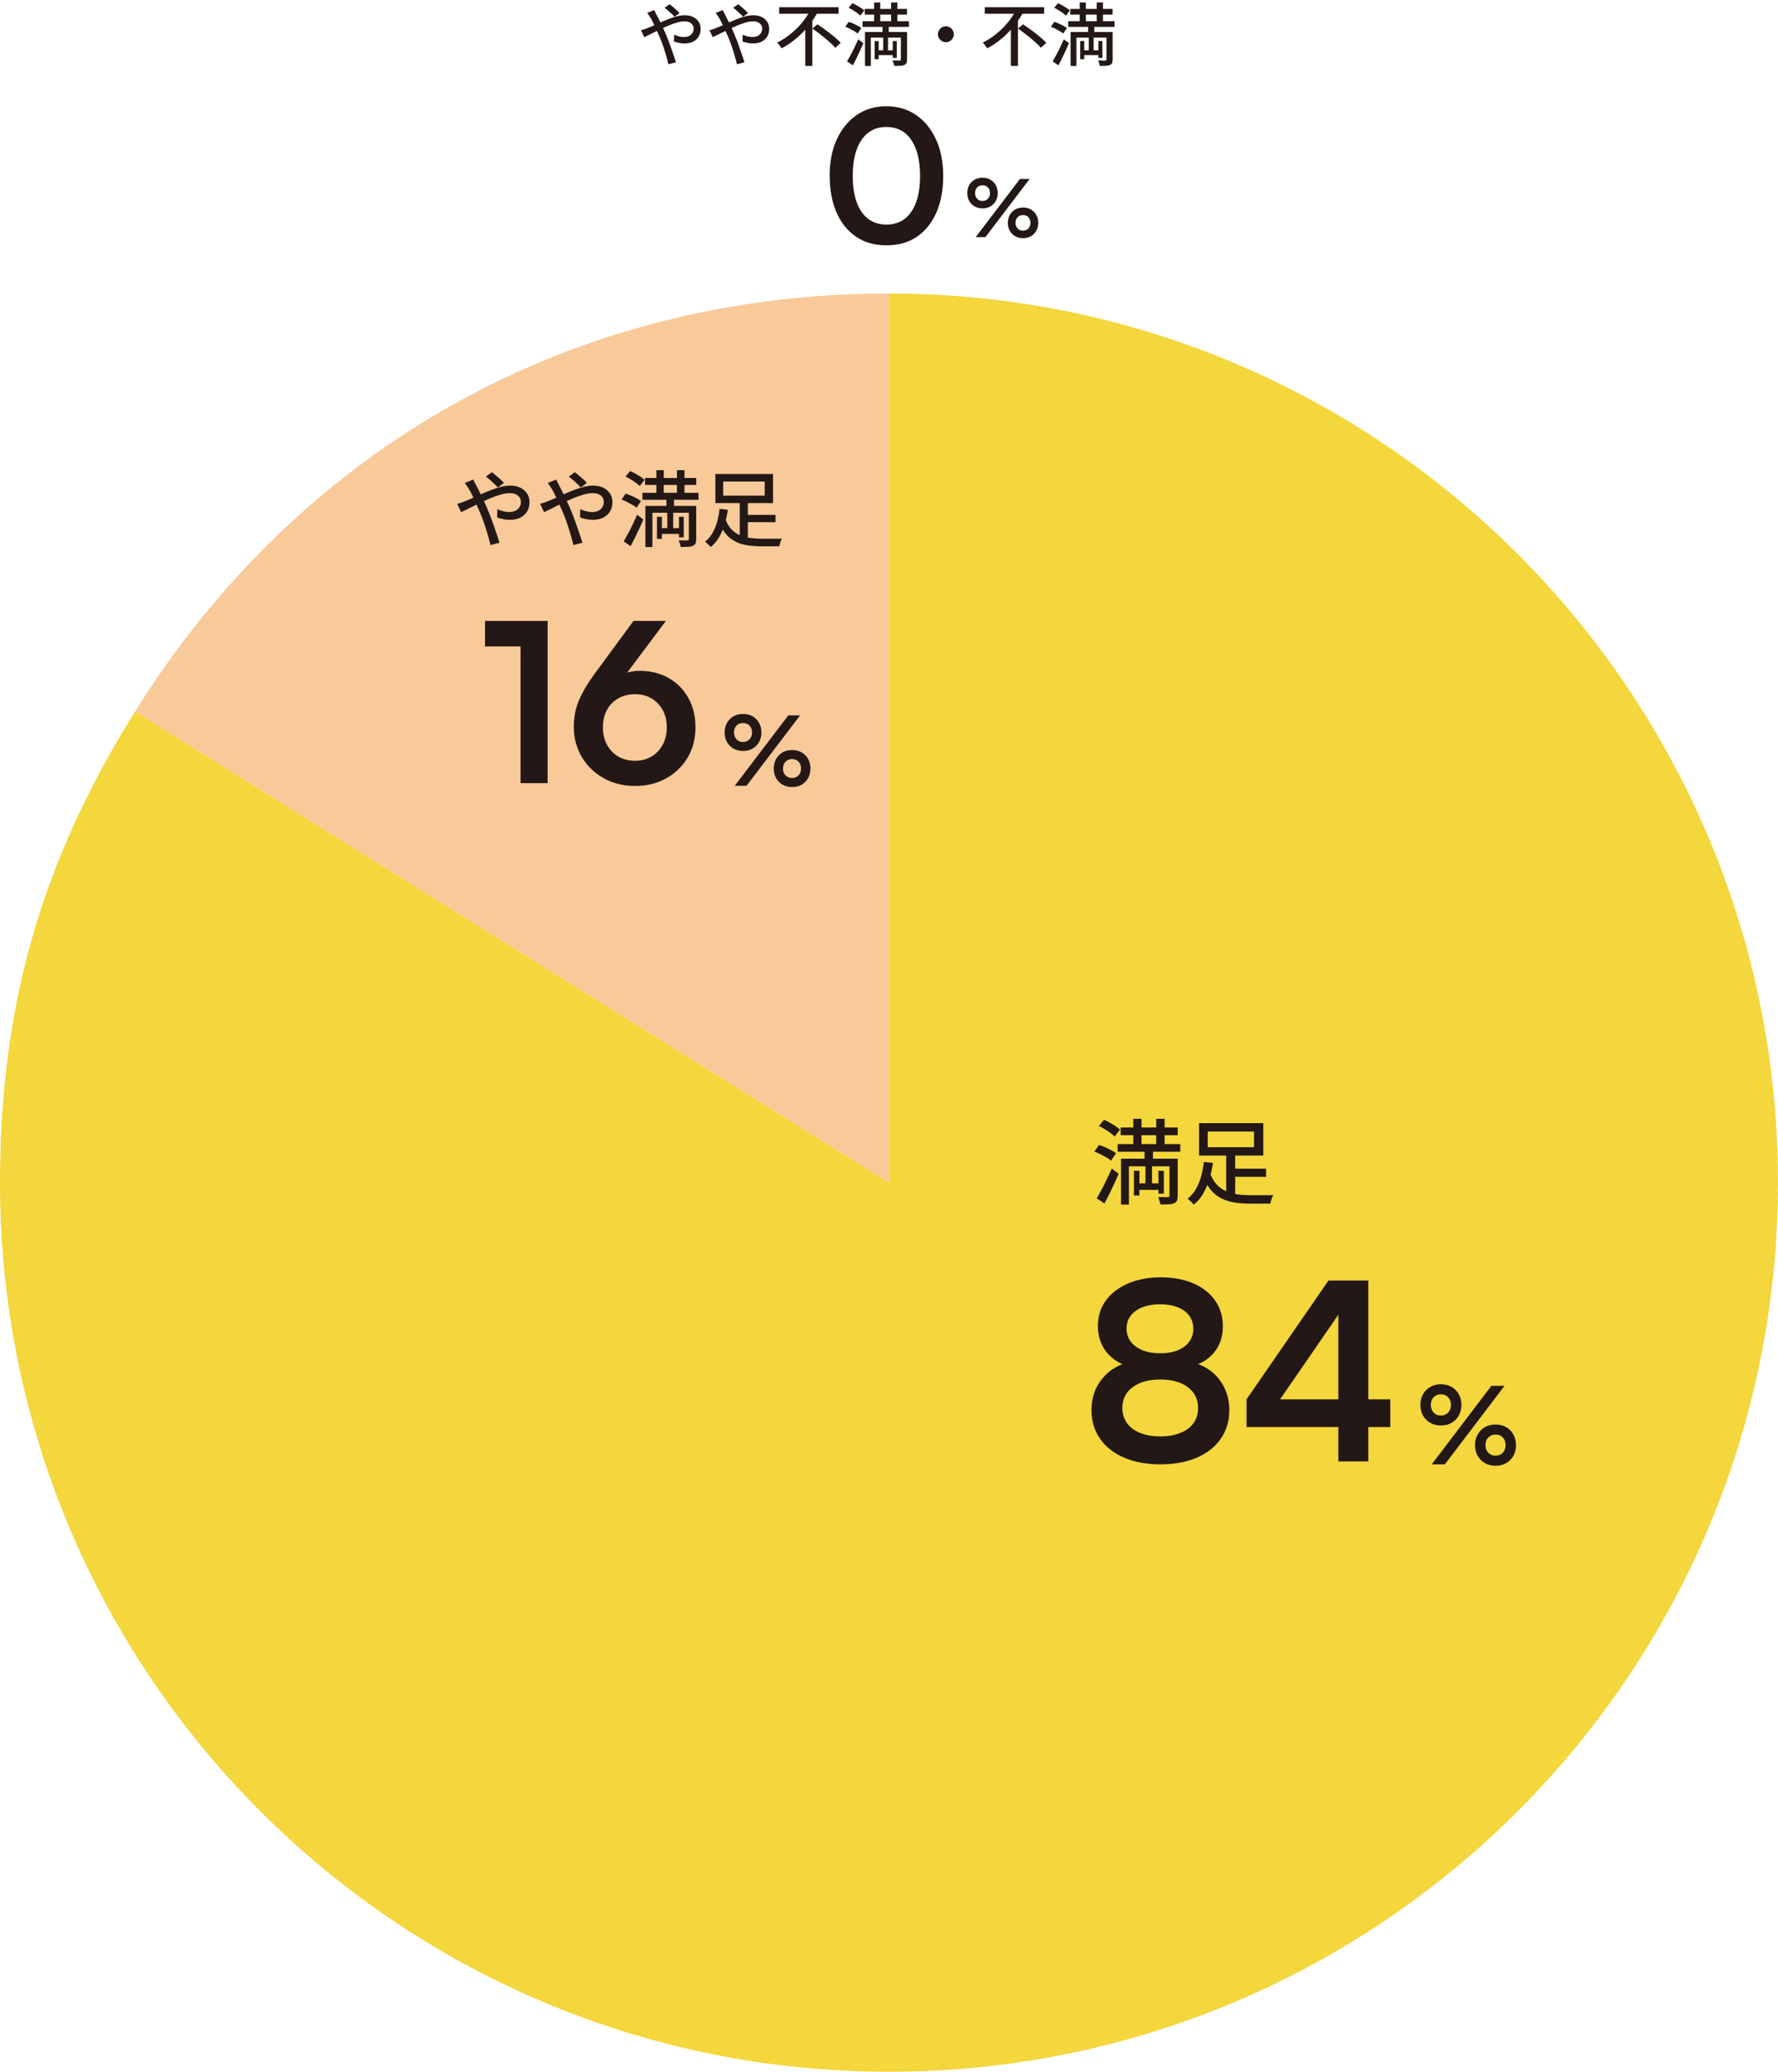
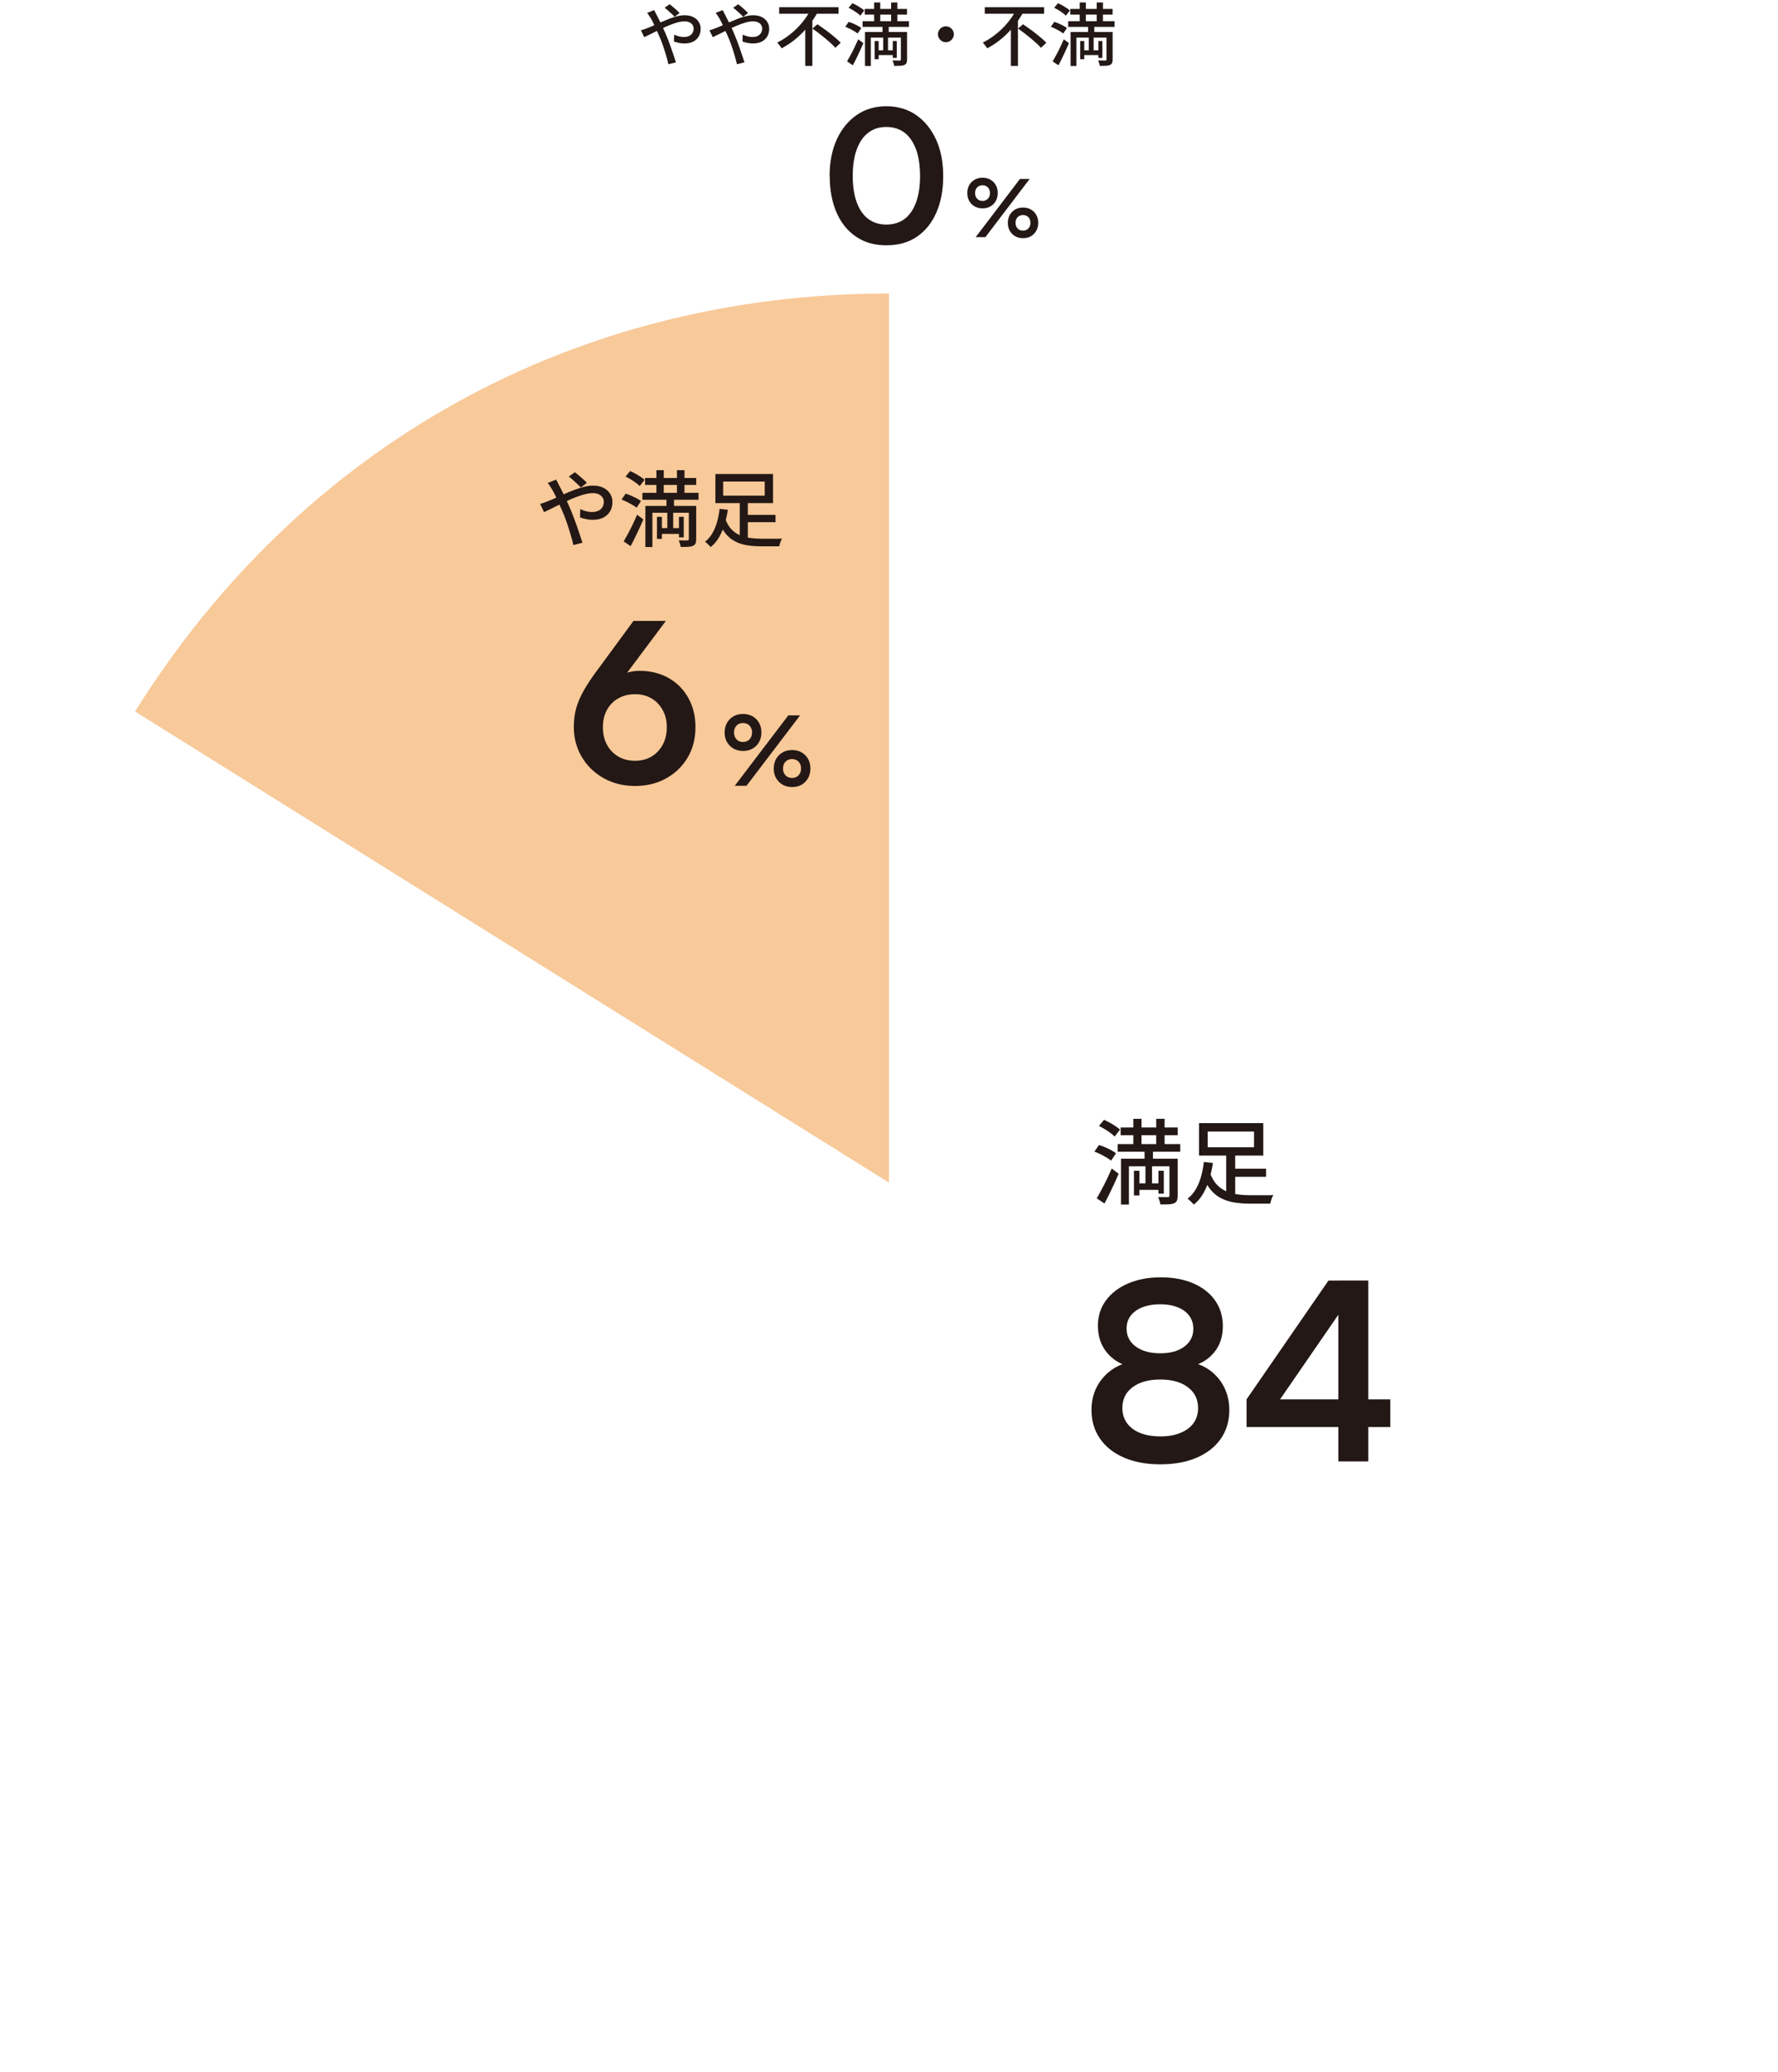
<svg xmlns="http://www.w3.org/2000/svg" id="_レイヤー_2" data-name="レイヤー 2" viewBox="0 0 311.34 362.73">
  <g id="_レイヤー_1-2" data-name="レイヤー 1">
    <g>
      <g>
        <path d="M155.67,207.06L23.65,124.57c29.16-46.66,76.99-73.18,132.01-73.18v155.67Z" fill="#f8c999" stroke-width="0" />
-         <path d="M155.67,207.06V51.39c85.97,0,155.67,69.7,155.67,155.67s-69.7,155.67-155.67,155.67S0,293.03,0,207.06c0-30.95,7.25-56.24,23.65-82.49l132.01,82.49Z" fill="#f4d63d" stroke-width="0" />
      </g>
      <g>
        <path d="M191.12,246.9c0-2.17.64-4.02,1.93-5.57s2.97-2.52,5.05-2.92l.04,1c-1.88-.49-3.33-1.37-4.35-2.64s-1.54-2.82-1.54-4.64c0-1.67.46-3.15,1.39-4.42.92-1.27,2.22-2.27,3.88-2.99,1.66-.72,3.57-1.08,5.74-1.08s4.07.35,5.7,1.06c1.63.71,2.9,1.7,3.81,2.99.91,1.29,1.36,2.79,1.36,4.53,0,1.82-.52,3.36-1.56,4.61-1.04,1.26-2.5,2.1-4.38,2.53l-.04-.91c1.42.2,2.66.7,3.73,1.49,1.07.79,1.9,1.78,2.49,2.97.59,1.18.89,2.51.89,3.99,0,1.91-.5,3.57-1.49,5s-2.4,2.53-4.2,3.31c-1.81.78-3.94,1.17-6.39,1.17s-4.54-.39-6.35-1.17c-1.81-.78-3.21-1.88-4.2-3.31-1-1.43-1.5-3.1-1.5-5ZM196.53,246.51c0,1.01.27,1.89.8,2.64.53.75,1.3,1.33,2.3,1.73,1,.41,2.19.61,3.57.61s2.49-.2,3.49-.61c1-.4,1.76-.97,2.3-1.71s.8-1.62.8-2.66c0-1.53-.6-2.74-1.8-3.64-1.2-.9-2.81-1.34-4.83-1.34s-3.63.45-4.83,1.34-1.8,2.11-1.8,3.64ZM197.27,232.61c0,1.3.53,2.35,1.6,3.14,1.07.79,2.5,1.19,4.29,1.19s3.17-.39,4.22-1.17c1.05-.78,1.58-1.82,1.58-3.12s-.53-2.38-1.58-3.14c-1.05-.76-2.46-1.15-4.22-1.15s-3.22.38-4.29,1.15c-1.07.77-1.6,1.8-1.6,3.1Z" fill="#231815" stroke-width="0" />
        <path d="M218.28,245l14.34-20.79h5.85l-14.56,21.14-5.63-.35ZM243.45,249.85h-25.17v-4.85h25.17v4.85ZM239.59,224.2v31.67h-5.24v-31.67h5.24Z" fill="#231815" stroke-width="0" />
      </g>
-       <path d="M255.9,245.97c0,.7-.15,1.33-.46,1.87s-.73.97-1.27,1.28-1.16.46-1.86.46-1.31-.15-1.85-.46c-.55-.31-.97-.74-1.28-1.28s-.46-1.17-.46-1.87.15-1.33.46-1.87c.31-.55.73-.97,1.28-1.28.55-.31,1.16-.46,1.85-.46s1.32.15,1.86.46.96.73,1.27,1.28c.31.55.46,1.17.46,1.87ZM254.07,245.97c0-.54-.16-.98-.49-1.33-.33-.35-.75-.52-1.28-.52s-.95.17-1.27.52c-.32.34-.48.79-.48,1.33s.16.99.48,1.34c.32.35.74.53,1.27.53s.95-.17,1.28-.53c.33-.35.49-.8.49-1.34ZM263.45,242.64l-10.45,13.75h-2.3l10.45-13.75h2.3ZM265.46,253.02c0,.7-.15,1.33-.46,1.87s-.73.97-1.26,1.28c-.53.31-1.15.46-1.86.46s-1.32-.15-1.86-.46-.96-.73-1.27-1.28-.46-1.17-.46-1.87.15-1.33.46-1.87.73-.97,1.27-1.28,1.16-.46,1.86-.46,1.32.15,1.86.46c.53.31.95.73,1.26,1.28s.46,1.17.46,1.87ZM263.64,253.02c0-.55-.16-1-.48-1.34s-.74-.51-1.27-.51-.95.17-1.28.51-.49.78-.49,1.34.16.98.49,1.33c.33.34.75.52,1.28.52s.94-.17,1.26-.52c.33-.35.49-.79.49-1.33Z" fill="#231815" stroke-width="0" />
      <g>
        <path d="M191.63,201.64l.81-1.17c.34.11.7.24,1.08.4.37.16.73.33,1.07.52.34.18.62.36.83.53l-.86,1.29c-.21-.17-.47-.36-.8-.55-.33-.19-.68-.38-1.05-.57-.37-.18-.73-.34-1.08-.47ZM192.05,209.8c.25-.42.53-.92.83-1.49.31-.57.62-1.18.93-1.83.31-.65.6-1.28.86-1.89l1.21.92c-.24.57-.5,1.16-.78,1.76s-.56,1.2-.85,1.79c-.29.59-.57,1.14-.85,1.66l-1.36-.92ZM192.43,197.14l.89-1.08c.32.14.66.31,1.02.51.36.2.69.4,1.01.62.32.21.57.41.77.59l-.94,1.21c-.18-.19-.43-.4-.74-.63-.31-.23-.64-.45-.99-.66-.34-.21-.69-.4-1.02-.56ZM195.71,200.31h10.96v1.34h-10.96v-1.34ZM196.23,197.41h9.99v1.34h-9.99v-1.34ZM196.3,202.87h9.04v1.33h-7.66v6.7h-1.38v-8.03ZM198.45,195.89h1.44v5.55h-1.44v-5.55ZM198.56,204.99h.96v4.31h-.96v-4.31ZM199.05,207.19h4.31v1.13h-4.31v-1.13ZM200.42,201.23h1.47v2.61h-.16v4.13h-1.15v-4.13h-.16v-2.61ZM202.46,195.89h1.47v5.55h-1.47v-5.55ZM204.78,202.87h1.44v6.49c0,.36-.04.64-.13.84s-.25.36-.5.47c-.25.11-.57.17-.96.19-.39.02-.87.02-1.44.02-.02-.18-.07-.4-.15-.64-.08-.24-.15-.46-.23-.66.37.01.71.02,1.04.02.32,0,.54,0,.65,0,.18,0,.28-.09.28-.26v-6.49ZM202.85,204.99h.94v4h-.94v-4Z" fill="#231815" stroke-width="0" />
        <path d="M210.79,203.44l1.6.18c-.13.9-.33,1.8-.59,2.71-.26.91-.62,1.77-1.07,2.57-.45.8-1.01,1.47-1.69,2.01-.09-.11-.19-.23-.32-.36s-.26-.26-.4-.38-.26-.22-.36-.3c.62-.49,1.12-1.08,1.51-1.79s.69-1.47.9-2.28c.21-.81.35-1.6.43-2.36ZM209.96,196.64h11.25v5.68h-11.25v-5.68ZM211.9,205.41c.29.8.67,1.45,1.14,1.96.47.51,1.01.9,1.61,1.17s1.27.46,2.01.57,1.51.15,2.33.15h2.41c.33,0,.64,0,.92,0,.27,0,.49-.01.66-.02-.08.12-.15.27-.23.45-.08.18-.14.37-.19.55s-.1.35-.13.5h-3.51c-.99,0-1.91-.07-2.75-.2-.84-.13-1.6-.38-2.29-.72-.69-.34-1.31-.84-1.85-1.47-.54-.64-1-1.45-1.38-2.45l1.25-.49ZM211.48,198.11v2.75h8.11v-2.75h-8.11ZM214.72,201.93h1.57v8.03l-1.57-.52v-7.51ZM215.4,204.62h6.3v1.42h-6.3v-1.42Z" fill="#231815" stroke-width="0" />
      </g>
      <g>
-         <path d="M91.15,113.18h-6.22v-4.47h10.96v28.41h-4.74v-23.94Z" fill="#231815" stroke-width="0" />
        <path d="M104.79,117.07l6.14-8.36h5.67l-8,10.69-1.24-.31c.57-.52,1.28-.92,2.12-1.21s1.66-.43,2.47-.43c1.94,0,3.65.42,5.13,1.26,1.48.84,2.63,2.01,3.46,3.5.83,1.49,1.24,3.19,1.24,5.11,0,2.02-.46,3.8-1.38,5.34-.92,1.54-2.18,2.75-3.77,3.63-1.59.88-3.4,1.32-5.42,1.32s-3.88-.45-5.5-1.36c-1.62-.91-2.9-2.14-3.83-3.71-.93-1.57-1.4-3.32-1.4-5.27,0-1.17.14-2.25.41-3.25.27-1,.73-2.05,1.36-3.17.63-1.11,1.48-2.38,2.55-3.81ZM105.57,127.33c0,1.17.24,2.19.72,3.07.48.88,1.14,1.57,1.98,2.06s1.82.74,2.93.74,2.05-.25,2.88-.74c.83-.49,1.48-1.18,1.96-2.06s.72-1.9.72-3.07-.24-2.14-.72-3.01-1.13-1.55-1.96-2.04c-.83-.49-1.79-.74-2.88-.74s-2.1.25-2.95.74c-.85.49-1.52,1.17-1.98,2.04-.47.87-.7,1.87-.7,3.01Z" fill="#231815" stroke-width="0" />
      </g>
      <path d="M133.33,128.24c0,.63-.14,1.19-.41,1.68-.28.49-.66.87-1.14,1.15s-1.04.41-1.67.41-1.17-.14-1.66-.41c-.49-.28-.87-.66-1.15-1.15-.28-.49-.41-1.05-.41-1.68s.14-1.19.41-1.68.66-.87,1.15-1.15c.49-.28,1.04-.41,1.66-.41s1.19.14,1.67.41c.48.28.86.66,1.14,1.15.28.49.41,1.05.41,1.68ZM131.69,128.24c0-.48-.15-.88-.44-1.19-.29-.31-.68-.46-1.15-.46s-.85.15-1.14.46c-.29.31-.43.71-.43,1.19s.14.88.43,1.2c.29.32.67.47,1.14.47s.86-.16,1.15-.47c.29-.31.44-.71.44-1.2ZM140.1,125.25l-9.38,12.33h-2.06l9.38-12.33h2.06ZM141.91,134.56c0,.63-.14,1.19-.41,1.68-.28.49-.65.87-1.13,1.15-.48.28-1.03.41-1.66.41s-1.19-.14-1.67-.41c-.48-.28-.86-.66-1.14-1.15-.28-.49-.41-1.05-.41-1.68s.14-1.19.41-1.68c.28-.49.66-.87,1.14-1.15.48-.28,1.04-.41,1.67-.41s1.19.14,1.66.41c.48.28.86.66,1.13,1.15s.41,1.05.41,1.68ZM140.27,134.56c0-.5-.14-.9-.43-1.2s-.67-.46-1.14-.46-.86.15-1.15.46c-.29.3-.44.7-.44,1.2s.15.88.44,1.19c.29.31.68.46,1.15.46s.84-.16,1.13-.46.44-.71.44-1.19Z" fill="#231815" stroke-width="0" />
      <g>
-         <path d="M80.04,88.22c.24-.06.49-.13.74-.22.25-.09.44-.16.57-.22.46-.17.95-.38,1.47-.62.53-.24,1.07-.48,1.63-.73.56-.25,1.12-.48,1.69-.69.57-.21,1.12-.38,1.66-.52.54-.13,1.04-.2,1.52-.2.71,0,1.31.13,1.82.38.5.25.89.6,1.17,1.03.28.44.41.92.41,1.47,0,.61-.13,1.15-.4,1.61-.27.46-.66.83-1.17,1.1-.51.27-1.14.4-1.89.4-.41,0-.81-.04-1.2-.13-.39-.09-.73-.18-1.01-.28l.04-1.45c.3.14.63.25.98.35.35.1.7.15,1.05.15.46,0,.84-.08,1.15-.23.31-.15.54-.37.7-.64.16-.27.24-.58.24-.93,0-.27-.07-.52-.22-.75-.15-.23-.36-.41-.65-.55-.29-.14-.65-.21-1.07-.21-.48,0-1.03.09-1.63.26-.6.17-1.23.4-1.88.67-.65.28-1.29.57-1.92.88-.63.31-1.21.6-1.75.87-.54.27-.99.49-1.34.65l-.7-1.47ZM82.86,83.96c.05.09.1.2.17.33.06.13.13.26.2.39.07.13.12.24.17.33.29.54.6,1.15.92,1.83.32.68.63,1.34.91,1.98.18.43.38.91.59,1.45.21.54.41,1.1.62,1.68.2.58.39,1.13.57,1.66.18.53.33,1,.46,1.41l-1.58.41c-.14-.59-.32-1.24-.52-1.93-.2-.7-.43-1.39-.67-2.09s-.5-1.35-.77-1.96c-.21-.48-.42-.95-.62-1.41-.2-.46-.4-.88-.59-1.28-.19-.4-.38-.75-.56-1.06-.1-.16-.22-.34-.36-.57-.14-.22-.28-.41-.41-.57l1.48-.6ZM87.19,85.36c-.17-.19-.39-.41-.64-.65-.25-.24-.51-.47-.77-.7-.26-.23-.49-.42-.7-.57l1.06-.76c.17.13.38.3.65.52s.54.46.81.7c.27.24.49.46.65.64l-1.06.81Z" fill="#231815" stroke-width="0" />
        <path d="M94.56,88.22c.24-.06.49-.13.74-.22.25-.09.44-.16.57-.22.46-.17.95-.38,1.47-.62.53-.24,1.07-.48,1.63-.73.56-.25,1.12-.48,1.69-.69.57-.21,1.12-.38,1.66-.52.54-.13,1.04-.2,1.52-.2.71,0,1.31.13,1.82.38.5.25.89.6,1.17,1.03.28.44.41.92.41,1.47,0,.61-.13,1.15-.4,1.61-.27.46-.66.83-1.17,1.1-.51.27-1.14.4-1.89.4-.41,0-.81-.04-1.2-.13-.39-.09-.73-.18-1.01-.28l.04-1.45c.3.14.63.25.98.35.35.1.7.15,1.05.15.46,0,.84-.08,1.15-.23.31-.15.54-.37.7-.64.16-.27.24-.58.24-.93,0-.27-.07-.52-.22-.75-.15-.23-.36-.41-.65-.55-.29-.14-.65-.21-1.07-.21-.48,0-1.03.09-1.63.26-.6.17-1.23.4-1.88.67-.65.28-1.29.57-1.92.88-.63.31-1.21.6-1.75.87-.54.27-.99.49-1.34.65l-.7-1.47ZM97.38,83.96c.05.09.1.2.17.33.06.13.13.26.2.39.07.13.12.24.17.33.29.54.6,1.15.92,1.83.32.68.63,1.34.91,1.98.18.43.38.91.59,1.45.21.54.41,1.1.62,1.68.2.58.39,1.13.57,1.66.18.53.33,1,.46,1.41l-1.58.41c-.14-.59-.32-1.24-.52-1.93-.2-.7-.43-1.39-.67-2.09s-.5-1.35-.77-1.96c-.21-.48-.42-.95-.62-1.41-.2-.46-.4-.88-.59-1.28-.19-.4-.38-.75-.56-1.06-.1-.16-.22-.34-.36-.57-.14-.22-.28-.41-.41-.57l1.48-.6ZM101.71,85.36c-.17-.19-.39-.41-.64-.65-.25-.24-.51-.47-.77-.7-.26-.23-.49-.42-.7-.57l1.06-.76c.17.13.38.3.65.52s.54.46.81.7c.27.24.49.46.65.64l-1.06.81Z" fill="#231815" stroke-width="0" />
        <path d="M108.83,87.48l.73-1.05c.31.1.63.22.97.36.33.15.65.3.96.46.31.17.55.32.75.48l-.77,1.16c-.18-.16-.42-.32-.72-.49-.3-.17-.61-.34-.94-.51-.33-.17-.66-.31-.97-.42ZM109.21,94.8c.22-.38.47-.82.75-1.34.28-.51.55-1.06.83-1.64.28-.58.54-1.15.77-1.7l1.09.83c-.21.51-.45,1.04-.7,1.58-.25.54-.51,1.08-.76,1.6-.26.53-.51,1.02-.76,1.49l-1.22-.83ZM109.54,83.44l.8-.97c.29.13.59.28.92.46.32.18.62.36.91.55.29.19.52.37.69.53l-.84,1.09c-.17-.17-.39-.36-.67-.57-.28-.2-.58-.4-.89-.59-.31-.19-.62-.36-.92-.5ZM112.49,86.29h9.83v1.21h-9.83v-1.21ZM112.95,83.69h8.96v1.21h-8.96v-1.21ZM113.01,88.58h8.1v1.19h-6.87v6.01h-1.23v-7.2ZM114.94,82.32h1.29v4.98h-1.29v-4.98ZM115.04,90.49h.86v3.86h-.86v-3.86ZM115.48,92.46h3.86v1.02h-3.86v-1.02ZM116.71,87.12h1.32v2.34h-.15v3.7h-1.03v-3.7h-.15v-2.34ZM118.54,82.32h1.32v4.98h-1.32v-4.98ZM120.62,88.58h1.29v5.82c0,.32-.04.57-.12.75-.08.18-.23.32-.45.42s-.51.15-.86.17-.78.02-1.29.02c-.02-.17-.06-.36-.13-.57s-.14-.41-.2-.59c.33,0,.64.02.93.02.29,0,.48,0,.58,0,.16,0,.25-.08.25-.23v-5.82ZM118.89,90.49h.84v3.59h-.84v-3.59Z" fill="#231815" stroke-width="0" />
        <path d="M126.01,89.09l1.44.16c-.12.8-.29,1.61-.53,2.43s-.56,1.59-.96,2.3c-.4.72-.91,1.32-1.52,1.8-.08-.1-.17-.2-.29-.32s-.24-.23-.36-.34c-.12-.11-.23-.2-.33-.27.55-.44,1-.97,1.35-1.61.35-.63.62-1.32.81-2.05.19-.73.32-1.44.38-2.11ZM125.27,82.99h10.09v5.1h-10.09v-5.1ZM127.01,90.86c.26.72.6,1.3,1.02,1.76.42.46.9.81,1.45,1.05.54.25,1.14.42,1.8.51.66.09,1.36.14,2.09.14h2.16c.3,0,.57,0,.82,0,.25,0,.44-.01.59-.02-.07.11-.14.24-.2.41-.07.16-.13.33-.17.49-.05.16-.09.31-.12.45h-3.15c-.89,0-1.71-.06-2.46-.18-.75-.12-1.44-.34-2.06-.65-.62-.31-1.17-.75-1.66-1.32s-.9-1.3-1.23-2.19l1.12-.44ZM126.63,84.31v2.47h7.28v-2.47h-7.28ZM129.54,87.74h1.41v7.2l-1.41-.46v-6.74ZM130.15,90.15h5.65v1.28h-5.65v-1.28Z" fill="#231815" stroke-width="0" />
      </g>
      <path d="M145.27,30.84c0-2.44.41-4.57,1.24-6.39s1.98-3.25,3.47-4.29c1.49-1.04,3.23-1.56,5.22-1.56s3.76.52,5.25,1.56c1.49,1.04,2.64,2.47,3.47,4.29s1.24,3.95,1.24,6.39-.4,4.54-1.19,6.36c-.79,1.82-1.93,3.23-3.4,4.24-1.48,1.01-3.26,1.51-5.36,1.51s-3.83-.5-5.31-1.51c-1.49-1.01-2.63-2.42-3.42-4.24-.79-1.82-1.19-3.94-1.19-6.36ZM149.32,30.84c0,1.8.24,3.33.71,4.61.47,1.27,1.14,2.24,2.02,2.89.88.65,1.93.98,3.15.98s2.33-.33,3.19-.98c.87-.65,1.54-1.62,2.01-2.89s.71-2.81.71-4.61-.24-3.43-.71-4.7-1.14-2.24-2.01-2.91c-.87-.66-1.93-1-3.19-1s-2.27.33-3.15,1c-.88.66-1.55,1.63-2.02,2.91-.47,1.27-.71,2.84-.71,4.7Z" fill="#231815" stroke-width="0" />
      <path d="M174.71,33.8c0,.52-.11.98-.34,1.39-.23.41-.54.72-.94.95-.4.23-.86.34-1.38.34s-.97-.11-1.38-.34c-.4-.23-.72-.54-.95-.95-.23-.4-.34-.87-.34-1.39s.11-.98.34-1.39c.23-.41.54-.72.95-.95.41-.23.86-.34,1.38-.34s.98.11,1.38.34c.4.23.71.54.94.95.23.4.34.87.34,1.39ZM173.35,33.8c0-.4-.12-.73-.36-.98-.24-.26-.56-.38-.95-.38s-.71.13-.94.38c-.24.26-.36.58-.36.98s.12.73.36.99.55.39.94.39.71-.13.95-.39.36-.59.36-.99ZM180.3,31.33l-7.75,10.19h-1.7l7.75-10.19h1.7ZM181.8,39.02c0,.52-.11.98-.34,1.39-.23.4-.54.72-.94.95-.4.23-.85.34-1.38.34s-.98-.11-1.38-.34c-.4-.23-.71-.54-.94-.95-.23-.41-.34-.87-.34-1.39s.11-.98.34-1.39c.23-.41.54-.72.94-.95.4-.23.86-.34,1.38-.34s.98.11,1.38.34c.4.23.71.54.94.95.23.4.34.87.34,1.39ZM180.44,39.02c0-.41-.12-.74-.36-.99s-.55-.38-.94-.38-.71.13-.95.38-.36.58-.36.99.12.73.36.98c.24.26.56.38.95.38s.69-.13.94-.38c.24-.26.36-.58.36-.98Z" fill="#231815" stroke-width="0" />
      <g>
        <path d="M112.23,5.3c.2-.05.4-.11.61-.18s.36-.13.47-.18c.38-.14.78-.31,1.22-.51.44-.2.88-.4,1.34-.6s.92-.39,1.39-.57c.47-.18.92-.32,1.37-.43.44-.11.86-.16,1.25-.16.58,0,1.08.1,1.5.31s.74.49.97.85c.23.36.34.76.34,1.21,0,.5-.11.95-.33,1.33-.22.38-.54.69-.97.91-.42.22-.94.33-1.56.33-.34,0-.67-.04-.99-.11-.32-.07-.6-.15-.83-.23l.04-1.2c.25.11.52.21.81.29s.58.12.87.12c.38,0,.69-.06.95-.19s.45-.3.58-.53c.13-.22.2-.48.2-.77,0-.22-.06-.43-.18-.62-.12-.19-.3-.34-.54-.46s-.54-.17-.89-.17c-.4,0-.85.07-1.34.22-.5.14-1.01.33-1.55.56-.54.23-1.07.47-1.59.73-.52.26-1,.5-1.45.72-.44.22-.81.4-1.11.54l-.58-1.21ZM114.56,1.79c.04.07.08.16.14.27.05.11.11.22.16.32.06.11.1.2.14.27.24.45.49.95.76,1.51.27.56.52,1.1.75,1.63.15.35.31.75.49,1.2s.34.91.51,1.39.33.93.47,1.37c.15.44.27.83.38,1.16l-1.31.34c-.12-.49-.26-1.02-.43-1.6-.17-.58-.35-1.15-.55-1.73-.2-.58-.41-1.12-.64-1.62-.18-.4-.35-.79-.52-1.16-.17-.38-.33-.73-.49-1.06-.16-.33-.31-.62-.46-.88-.08-.13-.18-.28-.3-.47-.12-.18-.23-.34-.34-.47l1.22-.49ZM118.13,2.94c-.14-.16-.32-.34-.53-.53-.21-.2-.42-.39-.64-.58-.22-.19-.41-.35-.58-.47l.88-.62c.14.1.31.25.53.43.22.18.44.38.67.58.22.2.4.38.54.53l-.88.67Z" fill="#231815" stroke-width="0" />
        <path d="M124.23,5.3c.2-.05.4-.11.61-.18s.36-.13.47-.18c.38-.14.78-.31,1.22-.51.44-.2.88-.4,1.34-.6s.92-.39,1.39-.57c.47-.18.92-.32,1.37-.43.44-.11.86-.16,1.25-.16.58,0,1.08.1,1.5.31s.74.49.97.85c.23.36.34.76.34,1.21,0,.5-.11.95-.33,1.33-.22.38-.54.69-.97.91-.42.22-.94.33-1.56.33-.34,0-.67-.04-.99-.11-.32-.07-.6-.15-.83-.23l.04-1.2c.25.11.52.21.81.29s.58.12.87.12c.38,0,.69-.06.95-.19s.45-.3.58-.53c.13-.22.2-.48.2-.77,0-.22-.06-.43-.18-.62-.12-.19-.3-.34-.54-.46s-.54-.17-.89-.17c-.4,0-.85.07-1.34.22-.5.14-1.01.33-1.55.56-.54.23-1.07.47-1.59.73-.52.26-1,.5-1.45.72-.44.22-.81.4-1.11.54l-.58-1.21ZM126.56,1.79c.04.07.08.16.14.27.05.11.11.22.16.32.06.11.1.2.14.27.24.45.49.95.76,1.51.27.56.52,1.1.75,1.63.15.35.31.75.49,1.2s.34.91.51,1.39.33.93.47,1.37c.15.44.27.83.38,1.16l-1.31.34c-.12-.49-.26-1.02-.43-1.6-.17-.58-.35-1.15-.55-1.73-.2-.58-.41-1.12-.64-1.62-.18-.4-.35-.79-.52-1.16-.17-.38-.33-.73-.49-1.06-.16-.33-.31-.62-.46-.88-.08-.13-.18-.28-.3-.47-.12-.18-.23-.34-.34-.47l1.22-.49ZM130.13,2.94c-.14-.16-.32-.34-.53-.53-.21-.2-.42-.39-.64-.58-.22-.19-.41-.35-.58-.47l.88-.62c.14.1.31.25.53.43.22.18.44.38.67.58.22.2.4.38.54.53l-.88.67Z" fill="#231815" stroke-width="0" />
        <path d="M141.94,1.67l1.25.46c-.45.82-.99,1.63-1.63,2.42-.64.79-1.35,1.52-2.14,2.19s-1.64,1.24-2.55,1.72c-.06-.1-.13-.21-.23-.33-.1-.12-.19-.25-.28-.37s-.18-.23-.27-.31c.66-.32,1.28-.7,1.86-1.13.58-.43,1.13-.9,1.64-1.41.51-.51.96-1.04,1.36-1.59.4-.55.73-1.1.99-1.66ZM136.44,1.26h10.39v1.15h-10.39v-1.15ZM141.01,4.28l1.24-1.22h0v8.48h-1.24v-7.26ZM142.28,4.98l.86-.73c.34.23.71.48,1.09.76.38.27.76.55,1.13.85s.73.58,1.05.86.59.54.81.77l-.95.88c-.2-.24-.46-.5-.77-.79-.31-.28-.65-.58-1.01-.88-.36-.3-.74-.6-1.12-.89s-.75-.56-1.1-.81Z" fill="#231815" stroke-width="0" />
        <path d="M148.01,4.69l.6-.86c.26.08.52.18.8.3s.54.25.79.38.46.27.62.4l-.64.96c-.15-.13-.35-.26-.59-.41-.24-.14-.5-.28-.78-.42-.28-.14-.54-.25-.8-.35ZM148.33,10.74c.18-.31.39-.68.62-1.1.23-.42.46-.88.69-1.36.23-.48.44-.95.64-1.4l.9.68c-.18.42-.37.86-.58,1.31s-.42.89-.63,1.33c-.21.44-.42.85-.63,1.23l-1.01-.68ZM148.6,1.36l.66-.8c.24.1.49.23.76.38.26.15.51.3.75.46.24.16.43.3.57.44l-.7.9c-.14-.14-.32-.3-.55-.47-.23-.17-.48-.33-.73-.49-.26-.16-.51-.29-.76-.41ZM151.04,3.71h8.12v1h-8.12v-1ZM151.42,1.56h7.4v1h-7.4v-1ZM151.47,5.6h6.7v.98h-5.68v4.97h-1.02v-5.95ZM153.07.43h1.07v4.12h-1.07V.43ZM153.15,7.18h.71v3.19h-.71v-3.19ZM153.51,8.81h3.19v.84h-3.19v-.84ZM154.53,4.39h1.09v1.93h-.12v3.06h-.85v-3.06h-.12v-1.93ZM156.04.43h1.09v4.12h-1.09V.43ZM157.76,5.6h1.07v4.81c0,.26-.03.47-.1.62-.06.15-.19.27-.37.35-.18.08-.42.13-.71.14-.29.01-.64.02-1.07.02-.02-.14-.05-.29-.11-.47-.06-.18-.11-.34-.17-.49.27,0,.53.01.77.02s.4,0,.48,0c.14,0,.2-.06.2-.19v-4.81ZM156.33,7.18h.7v2.96h-.7v-2.96Z" fill="#231815" stroke-width="0" />
        <path d="M165.63,4.61c.26,0,.49.06.7.19s.38.29.5.5.19.44.19.7c0,.25-.06.48-.19.69-.13.21-.29.38-.5.51s-.44.19-.7.19c-.25,0-.48-.06-.69-.19s-.38-.29-.51-.5-.19-.45-.19-.7.06-.49.19-.7.29-.38.5-.5.45-.19.7-.19Z" fill="#231815" stroke-width="0" />
        <path d="M177.94,1.67l1.25.46c-.45.82-.99,1.63-1.63,2.42-.64.79-1.35,1.52-2.14,2.19s-1.64,1.24-2.55,1.72c-.06-.1-.13-.21-.23-.33-.1-.12-.19-.25-.28-.37s-.18-.23-.27-.31c.66-.32,1.28-.7,1.86-1.13.58-.43,1.13-.9,1.64-1.41.51-.51.96-1.04,1.36-1.59.4-.55.73-1.1.99-1.66ZM172.44,1.26h10.39v1.15h-10.39v-1.15ZM177.01,4.28l1.24-1.22h0v8.48h-1.24v-7.26ZM178.28,4.98l.86-.73c.34.23.71.48,1.09.76.38.27.76.55,1.13.85s.73.58,1.05.86.59.54.81.77l-.95.88c-.2-.24-.46-.5-.77-.79-.31-.28-.65-.58-1.01-.88-.36-.3-.74-.6-1.12-.89s-.75-.56-1.1-.81Z" fill="#231815" stroke-width="0" />
        <path d="M184.01,4.69l.6-.86c.26.08.52.18.8.3s.54.25.79.38.46.27.62.4l-.64.96c-.15-.13-.35-.26-.59-.41-.24-.14-.5-.28-.78-.42-.28-.14-.54-.25-.8-.35ZM184.33,10.74c.18-.31.39-.68.62-1.1.23-.42.46-.88.69-1.36.23-.48.44-.95.64-1.4l.9.68c-.18.42-.37.86-.58,1.31s-.42.89-.63,1.33c-.21.44-.42.85-.63,1.23l-1.01-.68ZM184.6,1.36l.66-.8c.24.1.49.23.76.38.26.15.51.3.75.46.24.16.43.3.57.44l-.7.9c-.14-.14-.32-.3-.55-.47-.23-.17-.48-.33-.73-.49-.26-.16-.51-.29-.76-.41ZM187.04,3.71h8.12v1h-8.12v-1ZM187.42,1.56h7.4v1h-7.4v-1ZM187.47,5.6h6.7v.98h-5.68v4.97h-1.02v-5.95ZM189.07.43h1.07v4.12h-1.07V.43ZM189.15,7.18h.71v3.19h-.71v-3.19ZM189.51,8.81h3.19v.84h-3.19v-.84ZM190.53,4.39h1.09v1.93h-.12v3.06h-.85v-3.06h-.12v-1.93ZM192.04.43h1.09v4.12h-1.09V.43ZM193.76,5.6h1.07v4.81c0,.26-.03.47-.1.62-.06.15-.19.27-.37.35-.18.08-.42.13-.71.14-.29.01-.64.02-1.07.02-.02-.14-.05-.29-.11-.47-.06-.18-.11-.34-.17-.49.27,0,.53.01.77.02s.4,0,.48,0c.14,0,.2-.06.2-.19v-4.81ZM192.33,7.18h.7v2.96h-.7v-2.96Z" fill="#231815" stroke-width="0" />
      </g>
    </g>
  </g>
</svg>